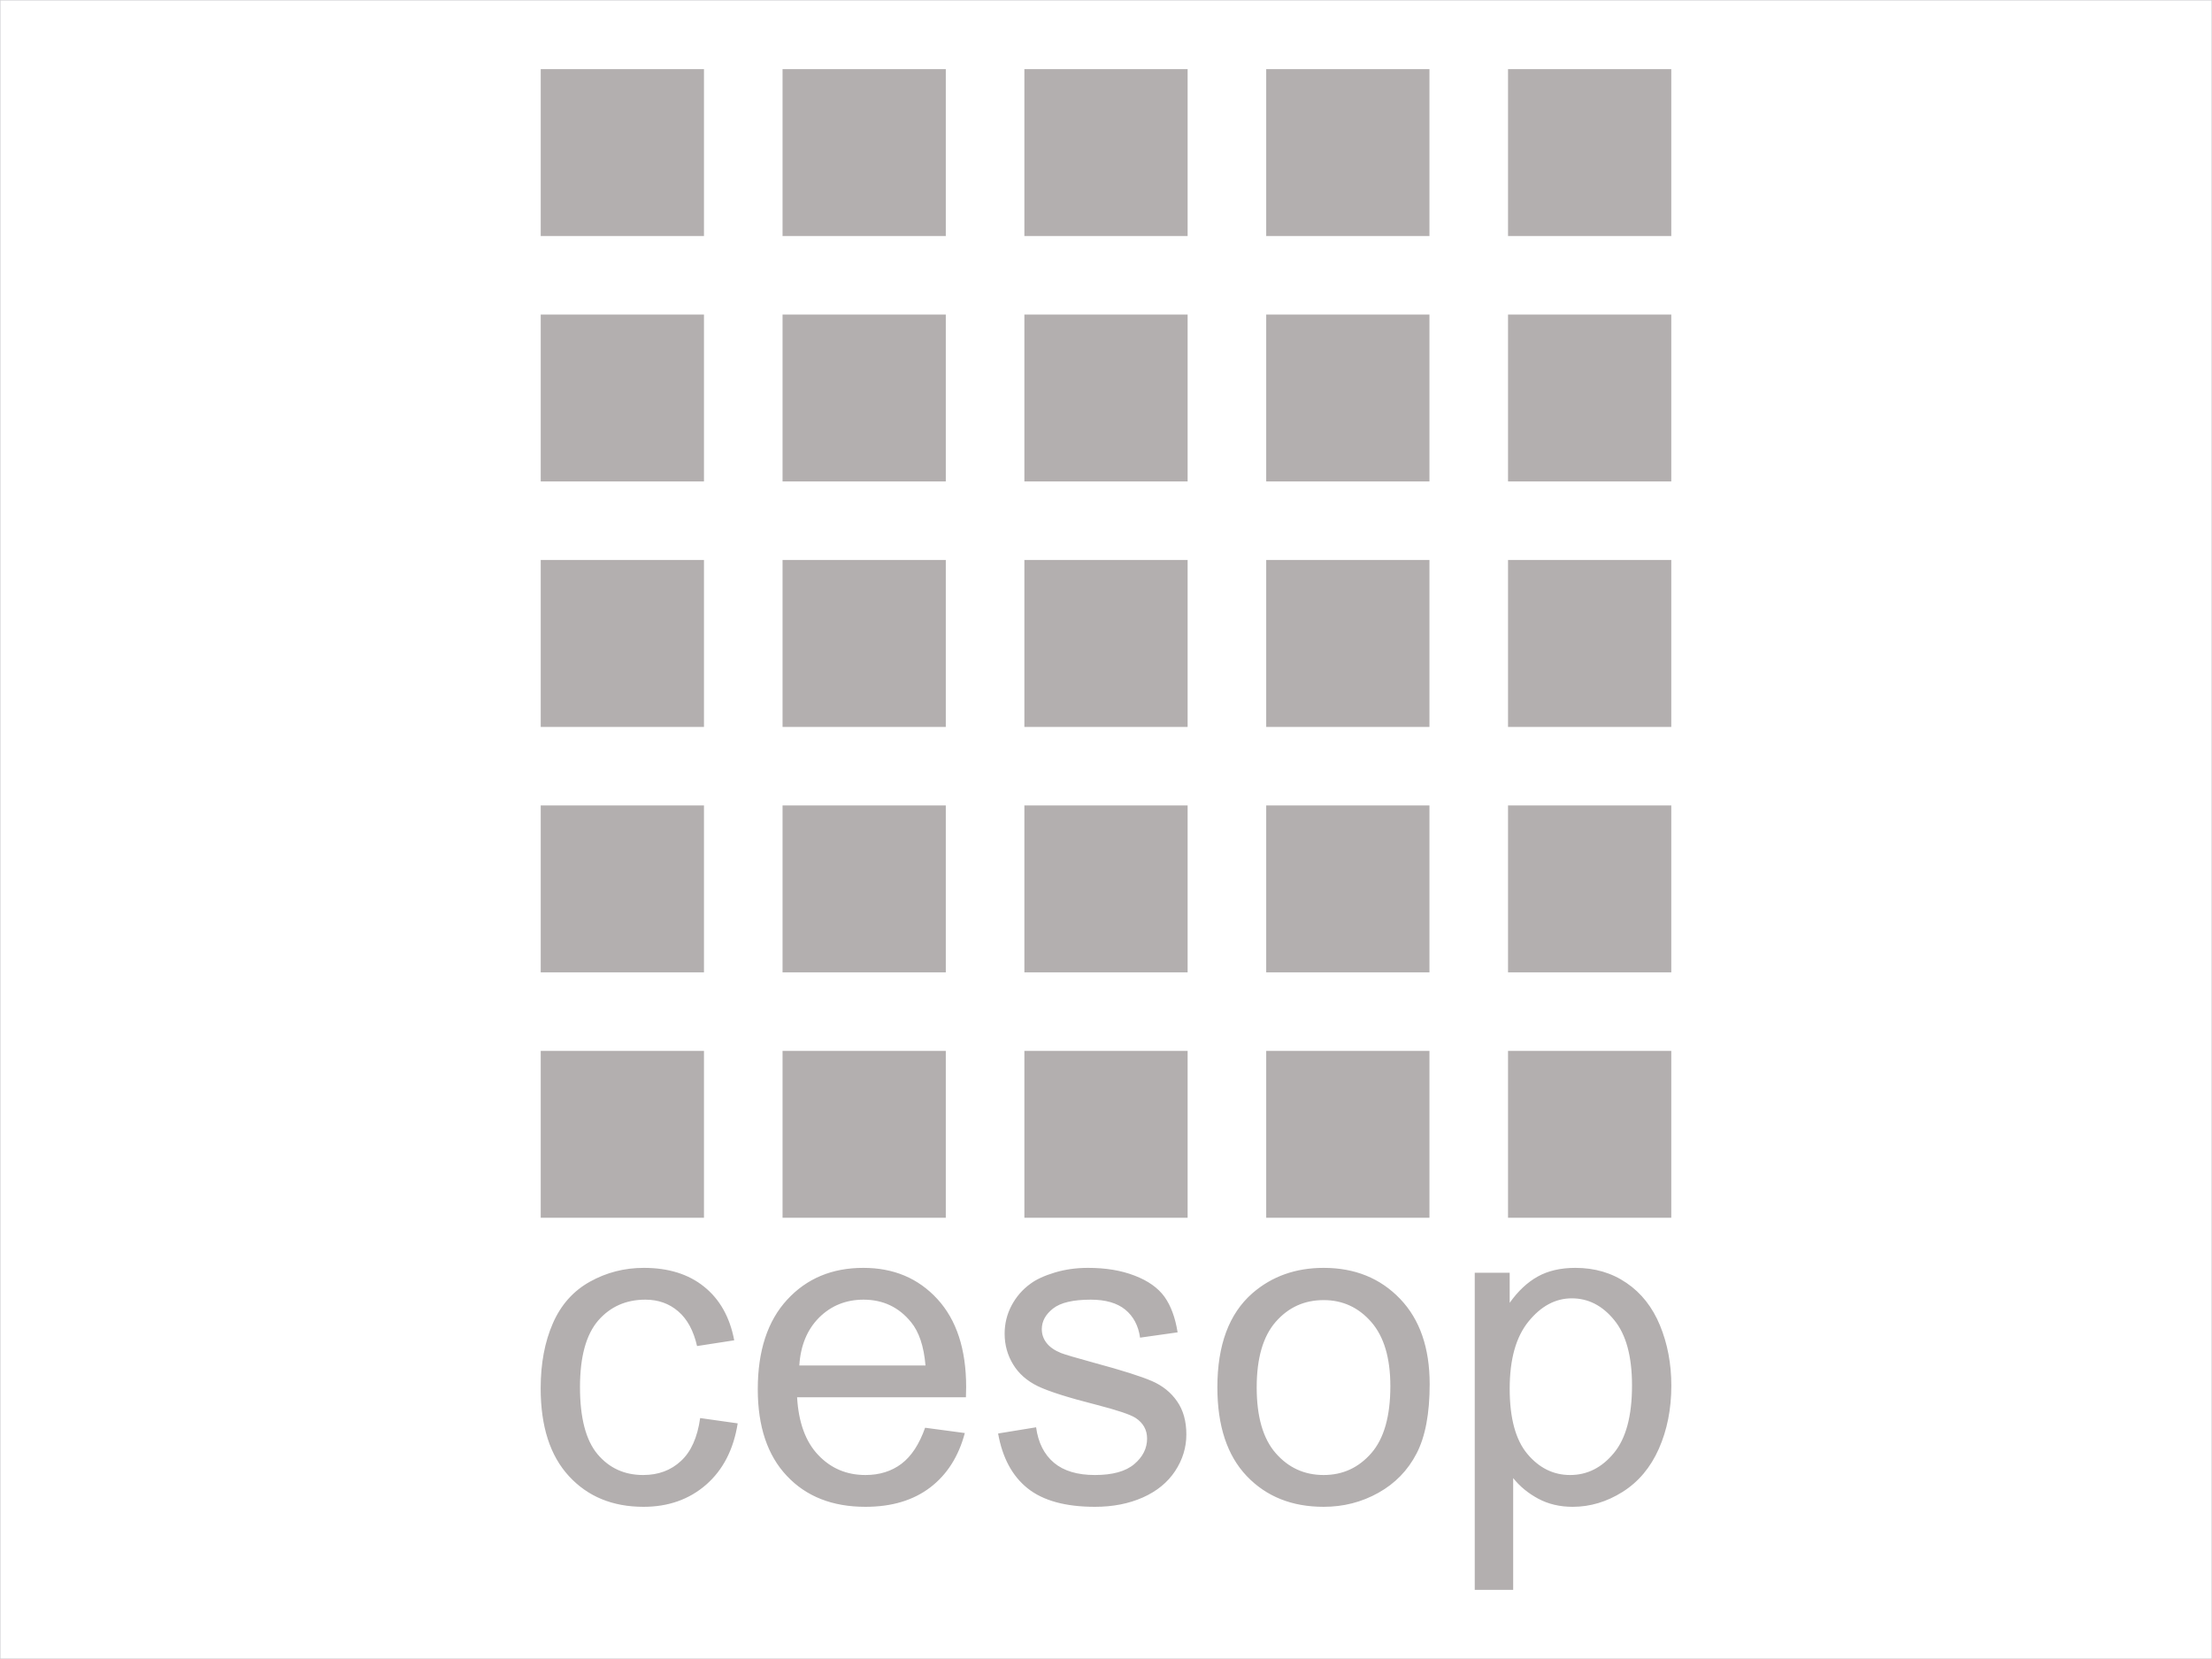
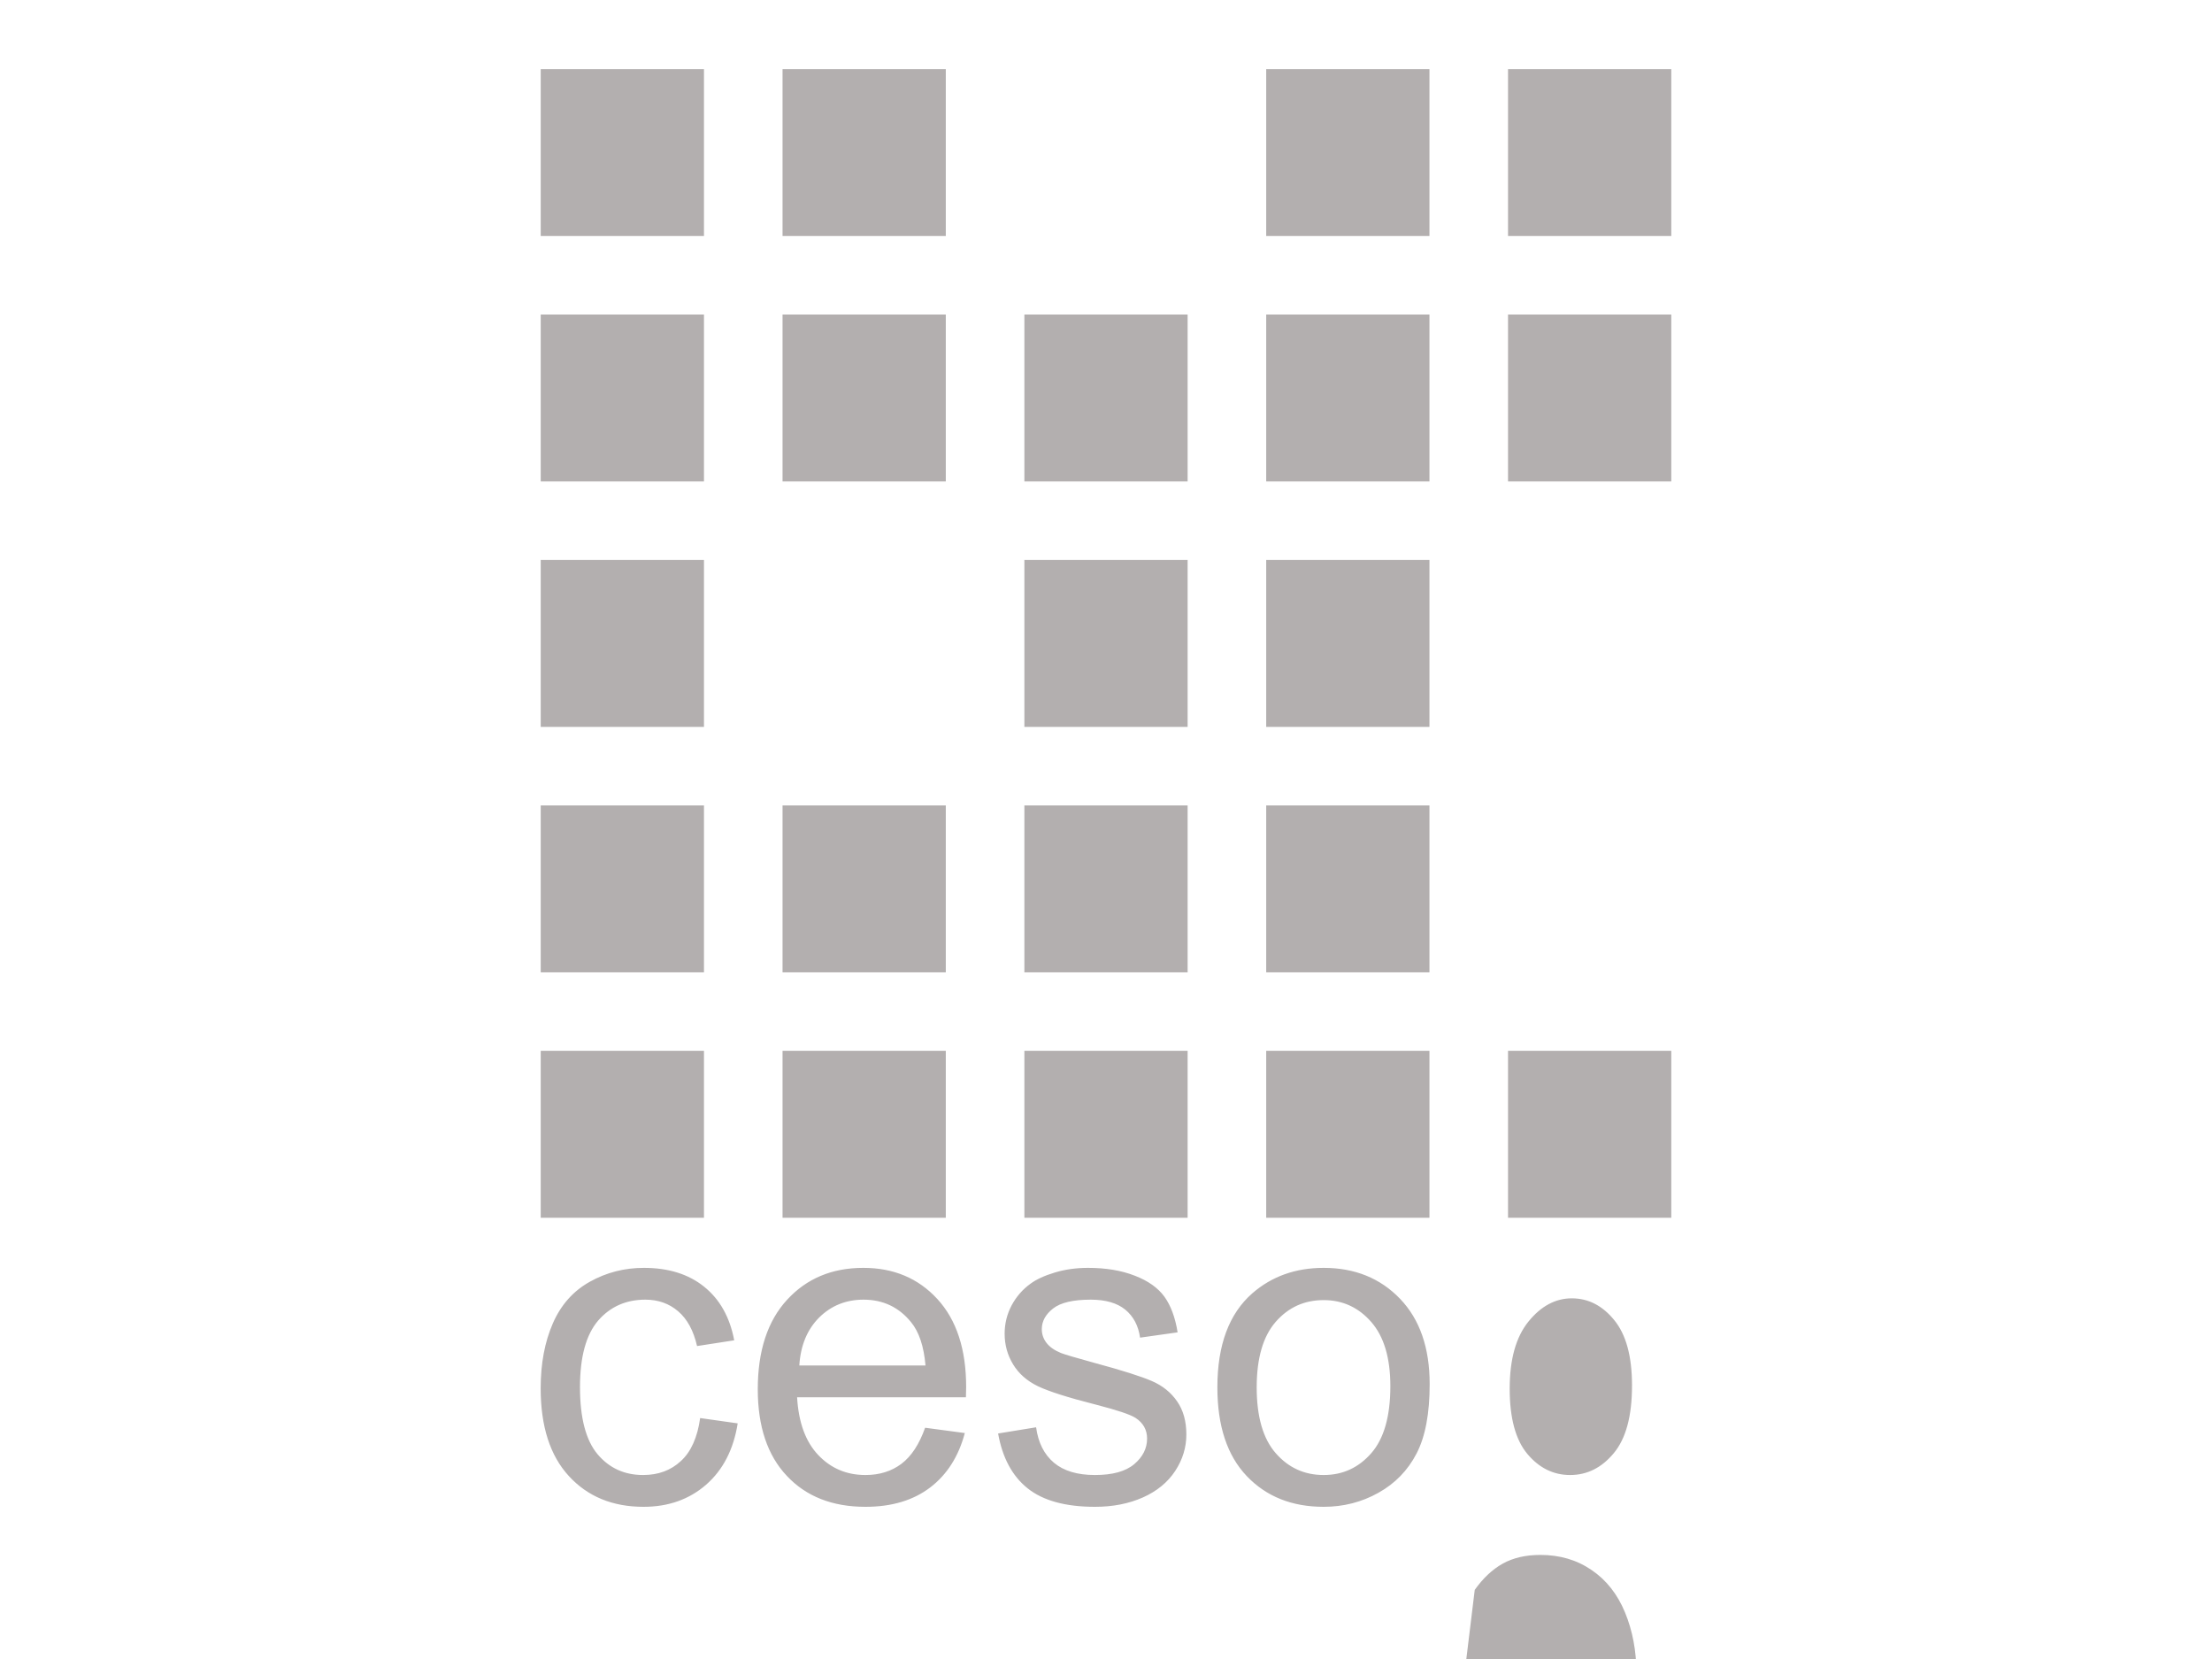
<svg xmlns="http://www.w3.org/2000/svg" xml:space="preserve" width="400mm" height="300mm" version="1.1" style="shape-rendering:geometricPrecision; text-rendering:geometricPrecision; image-rendering:optimizeQuality; fill-rule:evenodd; clip-rule:evenodd" viewBox="0 0 40000 30000">
  <defs>
    <style type="text/css">
   
    .str0 {stroke:#D2D3D5;stroke-width:20}
    .fil2 {fill:none}
    .fil0 {fill:#B3AFAF}
    .fil1 {fill:#B3AFAF;fill-rule:nonzero}
   
  </style>
  </defs>
  <g id="Camada_x0020_1">
    <g id="_357277920">
      <g>
        <g>
          <polygon class="fil0" points="9778,1250 12730,1250 12730,4268 9778,4268 " />
          <polygon class="fil0" points="14151,1250 17103,1250 17103,4268 14151,4268 " />
-           <polygon class="fil0" points="18524,1250 21476,1250 21476,4268 18524,4268 " />
          <polygon class="fil0" points="22897,1250 25849,1250 25849,4268 22897,4268 " />
          <polygon class="fil0" points="27270,1250 30222,1250 30222,4268 27270,4268 " />
          <polygon class="fil0" points="9778,5688 12730,5688 12730,8706 9778,8706 " />
          <polygon class="fil0" points="14151,5688 17103,5688 17103,8706 14151,8706 " />
          <polygon class="fil0" points="18524,5688 21476,5688 21476,8706 18524,8706 " />
          <polygon class="fil0" points="22897,5688 25849,5688 25849,8706 22897,8706 " />
          <polygon class="fil0" points="27270,5688 30222,5688 30222,8706 27270,8706 " />
          <polygon class="fil0" points="9778,10126 12730,10126 12730,13145 9778,13145 " />
-           <polygon class="fil0" points="14151,10126 17103,10126 17103,13145 14151,13145 " />
          <polygon class="fil0" points="18524,10126 21476,10126 21476,13145 18524,13145 " />
          <polygon class="fil0" points="22897,10126 25849,10126 25849,13145 22897,13145 " />
-           <polygon class="fil0" points="27270,10126 30222,10126 30222,13145 27270,13145 " />
          <polygon class="fil0" points="9778,14565 12730,14565 12730,17583 9778,17583 " />
          <polygon class="fil0" points="14151,14565 17103,14565 17103,17583 14151,17583 " />
          <polygon class="fil0" points="18524,14565 21476,14565 21476,17583 18524,17583 " />
          <polygon class="fil0" points="22897,14565 25849,14565 25849,17583 22897,17583 " />
-           <polygon class="fil0" points="27270,14565 30222,14565 30222,17583 27270,17583 " />
          <polygon class="fil0" points="9778,19003 12730,19003 12730,22021 9778,22021 " />
          <polygon class="fil0" points="14151,19003 17103,19003 17103,22021 14151,22021 " />
          <polygon class="fil0" points="18524,19003 21476,19003 21476,22021 18524,22021 " />
          <polygon class="fil0" points="22897,19003 25849,19003 25849,22021 22897,22021 " />
          <polygon class="fil0" points="27270,19003 30222,19003 30222,22021 27270,22021 " />
        </g>
-         <path class="fil1" d="M12661 25643l679 96c-75,472 -265,841 -571,1109 -307,267 -685,400 -1131,400 -560,0 -1010,-185 -1350,-555 -341,-370 -511,-900 -511,-1589 0,-448 74,-838 220,-1173 146,-335 369,-586 669,-753 299,-167 624,-251 977,-251 444,0 808,113 1090,341 283,227 465,551 544,969l-672 104c-64,-279 -177,-488 -342,-629 -163,-140 -361,-210 -592,-210 -351,0 -635,126 -855,379 -218,255 -328,654 -328,1203 0,556 106,959 316,1211 212,252 487,378 826,378 274,0 501,-84 683,-253 183,-168 299,-427 348,-777zm4068 175l718 96c-112,422 -321,751 -626,984 -306,233 -695,350 -1171,350 -597,0 -1071,-186 -1421,-559 -351,-371 -526,-894 -526,-1567 0,-695 177,-1235 531,-1619 354,-385 813,-576 1378,-576 546,0 993,187 1339,564 346,377 520,907 520,1590 0,41 -1,104 -4,186l-3053 0c26,454 153,803 382,1044 228,241 513,362 854,362 254,0 472,-68 651,-203 180,-136 322,-353 428,-652zm-2275 -1126l2282 0c-30,-349 -118,-610 -262,-784 -219,-270 -506,-406 -858,-406 -318,0 -586,108 -803,323 -216,216 -336,505 -359,867zm3595 1230l687 -112c38,279 146,492 323,641 176,148 424,222 740,222 319,0 556,-65 712,-197 154,-130 232,-285 232,-462 0,-158 -70,-283 -209,-374 -97,-62 -334,-141 -710,-238 -509,-129 -860,-241 -1058,-336 -196,-96 -344,-226 -446,-394 -101,-166 -153,-351 -153,-554 0,-185 43,-355 126,-512 84,-157 197,-288 341,-392 107,-80 255,-147 441,-203 186,-56 385,-84 599,-84 321,0 602,46 845,141 243,93 422,221 538,381 115,161 195,375 238,644l-679 96c-30,-216 -120,-385 -267,-506 -148,-121 -356,-181 -625,-181 -318,0 -545,53 -681,160 -136,106 -204,231 -204,374 0,90 28,173 84,246 57,75 145,137 266,186 70,27 273,87 612,180 490,132 832,241 1027,325 195,84 348,208 458,368 112,161 167,360 167,600 0,233 -67,453 -202,659 -136,206 -331,366 -585,479 -255,113 -544,169 -865,169 -532,0 -938,-111 -1218,-334 -279,-223 -456,-554 -534,-992zm3965 -834c0,-766 211,-1333 633,-1702 352,-306 782,-459 1289,-459 562,0 1023,186 1381,559 357,371 536,887 536,1543 0,533 -79,951 -237,1255 -158,305 -388,542 -691,711 -302,169 -632,253 -989,253 -574,0 -1037,-185 -1391,-556 -354,-372 -531,-907 -531,-1604zm711 1c0,530 115,927 344,1189 230,263 518,395 867,395 345,0 632,-132 863,-397 229,-264 343,-668 343,-1210 0,-511 -116,-898 -346,-1161 -230,-263 -517,-395 -860,-395 -349,0 -637,130 -867,393 -229,262 -344,657 -344,1186zm3943 3661l0 -5735 632 0 0 544c149,-210 317,-369 505,-474 187,-105 415,-158 682,-158 351,0 659,90 926,273 267,181 469,438 605,768 136,331 205,694 205,1089 0,422 -76,803 -226,1142 -150,338 -368,598 -655,779 -286,180 -587,270 -903,270 -232,0 -440,-49 -623,-147 -184,-99 -334,-223 -453,-373l0 2022 -695 0zm632 -3637c0,531 107,924 319,1178 213,254 471,382 774,382 308,0 571,-132 789,-395 220,-264 330,-671 330,-1224 0,-527 -107,-921 -322,-1183 -214,-263 -470,-393 -767,-393 -295,0 -556,140 -782,418 -228,280 -341,684 -341,1217z" />
+         <path class="fil1" d="M12661 25643l679 96c-75,472 -265,841 -571,1109 -307,267 -685,400 -1131,400 -560,0 -1010,-185 -1350,-555 -341,-370 -511,-900 -511,-1589 0,-448 74,-838 220,-1173 146,-335 369,-586 669,-753 299,-167 624,-251 977,-251 444,0 808,113 1090,341 283,227 465,551 544,969l-672 104c-64,-279 -177,-488 -342,-629 -163,-140 -361,-210 -592,-210 -351,0 -635,126 -855,379 -218,255 -328,654 -328,1203 0,556 106,959 316,1211 212,252 487,378 826,378 274,0 501,-84 683,-253 183,-168 299,-427 348,-777zm4068 175l718 96c-112,422 -321,751 -626,984 -306,233 -695,350 -1171,350 -597,0 -1071,-186 -1421,-559 -351,-371 -526,-894 -526,-1567 0,-695 177,-1235 531,-1619 354,-385 813,-576 1378,-576 546,0 993,187 1339,564 346,377 520,907 520,1590 0,41 -1,104 -4,186l-3053 0c26,454 153,803 382,1044 228,241 513,362 854,362 254,0 472,-68 651,-203 180,-136 322,-353 428,-652zm-2275 -1126l2282 0c-30,-349 -118,-610 -262,-784 -219,-270 -506,-406 -858,-406 -318,0 -586,108 -803,323 -216,216 -336,505 -359,867zm3595 1230l687 -112c38,279 146,492 323,641 176,148 424,222 740,222 319,0 556,-65 712,-197 154,-130 232,-285 232,-462 0,-158 -70,-283 -209,-374 -97,-62 -334,-141 -710,-238 -509,-129 -860,-241 -1058,-336 -196,-96 -344,-226 -446,-394 -101,-166 -153,-351 -153,-554 0,-185 43,-355 126,-512 84,-157 197,-288 341,-392 107,-80 255,-147 441,-203 186,-56 385,-84 599,-84 321,0 602,46 845,141 243,93 422,221 538,381 115,161 195,375 238,644l-679 96c-30,-216 -120,-385 -267,-506 -148,-121 -356,-181 -625,-181 -318,0 -545,53 -681,160 -136,106 -204,231 -204,374 0,90 28,173 84,246 57,75 145,137 266,186 70,27 273,87 612,180 490,132 832,241 1027,325 195,84 348,208 458,368 112,161 167,360 167,600 0,233 -67,453 -202,659 -136,206 -331,366 -585,479 -255,113 -544,169 -865,169 -532,0 -938,-111 -1218,-334 -279,-223 -456,-554 -534,-992zm3965 -834c0,-766 211,-1333 633,-1702 352,-306 782,-459 1289,-459 562,0 1023,186 1381,559 357,371 536,887 536,1543 0,533 -79,951 -237,1255 -158,305 -388,542 -691,711 -302,169 -632,253 -989,253 -574,0 -1037,-185 -1391,-556 -354,-372 -531,-907 -531,-1604zm711 1c0,530 115,927 344,1189 230,263 518,395 867,395 345,0 632,-132 863,-397 229,-264 343,-668 343,-1210 0,-511 -116,-898 -346,-1161 -230,-263 -517,-395 -860,-395 -349,0 -637,130 -867,393 -229,262 -344,657 -344,1186zm3943 3661c149,-210 317,-369 505,-474 187,-105 415,-158 682,-158 351,0 659,90 926,273 267,181 469,438 605,768 136,331 205,694 205,1089 0,422 -76,803 -226,1142 -150,338 -368,598 -655,779 -286,180 -587,270 -903,270 -232,0 -440,-49 -623,-147 -184,-99 -334,-223 -453,-373l0 2022 -695 0zm632 -3637c0,531 107,924 319,1178 213,254 471,382 774,382 308,0 571,-132 789,-395 220,-264 330,-671 330,-1224 0,-527 -107,-921 -322,-1183 -214,-263 -470,-393 -767,-393 -295,0 -556,140 -782,418 -228,280 -341,684 -341,1217z" />
      </g>
-       <polygon class="fil2 str0" points="0,0 40000,0 40000,30000 0,30000 " />
    </g>
  </g>
</svg>